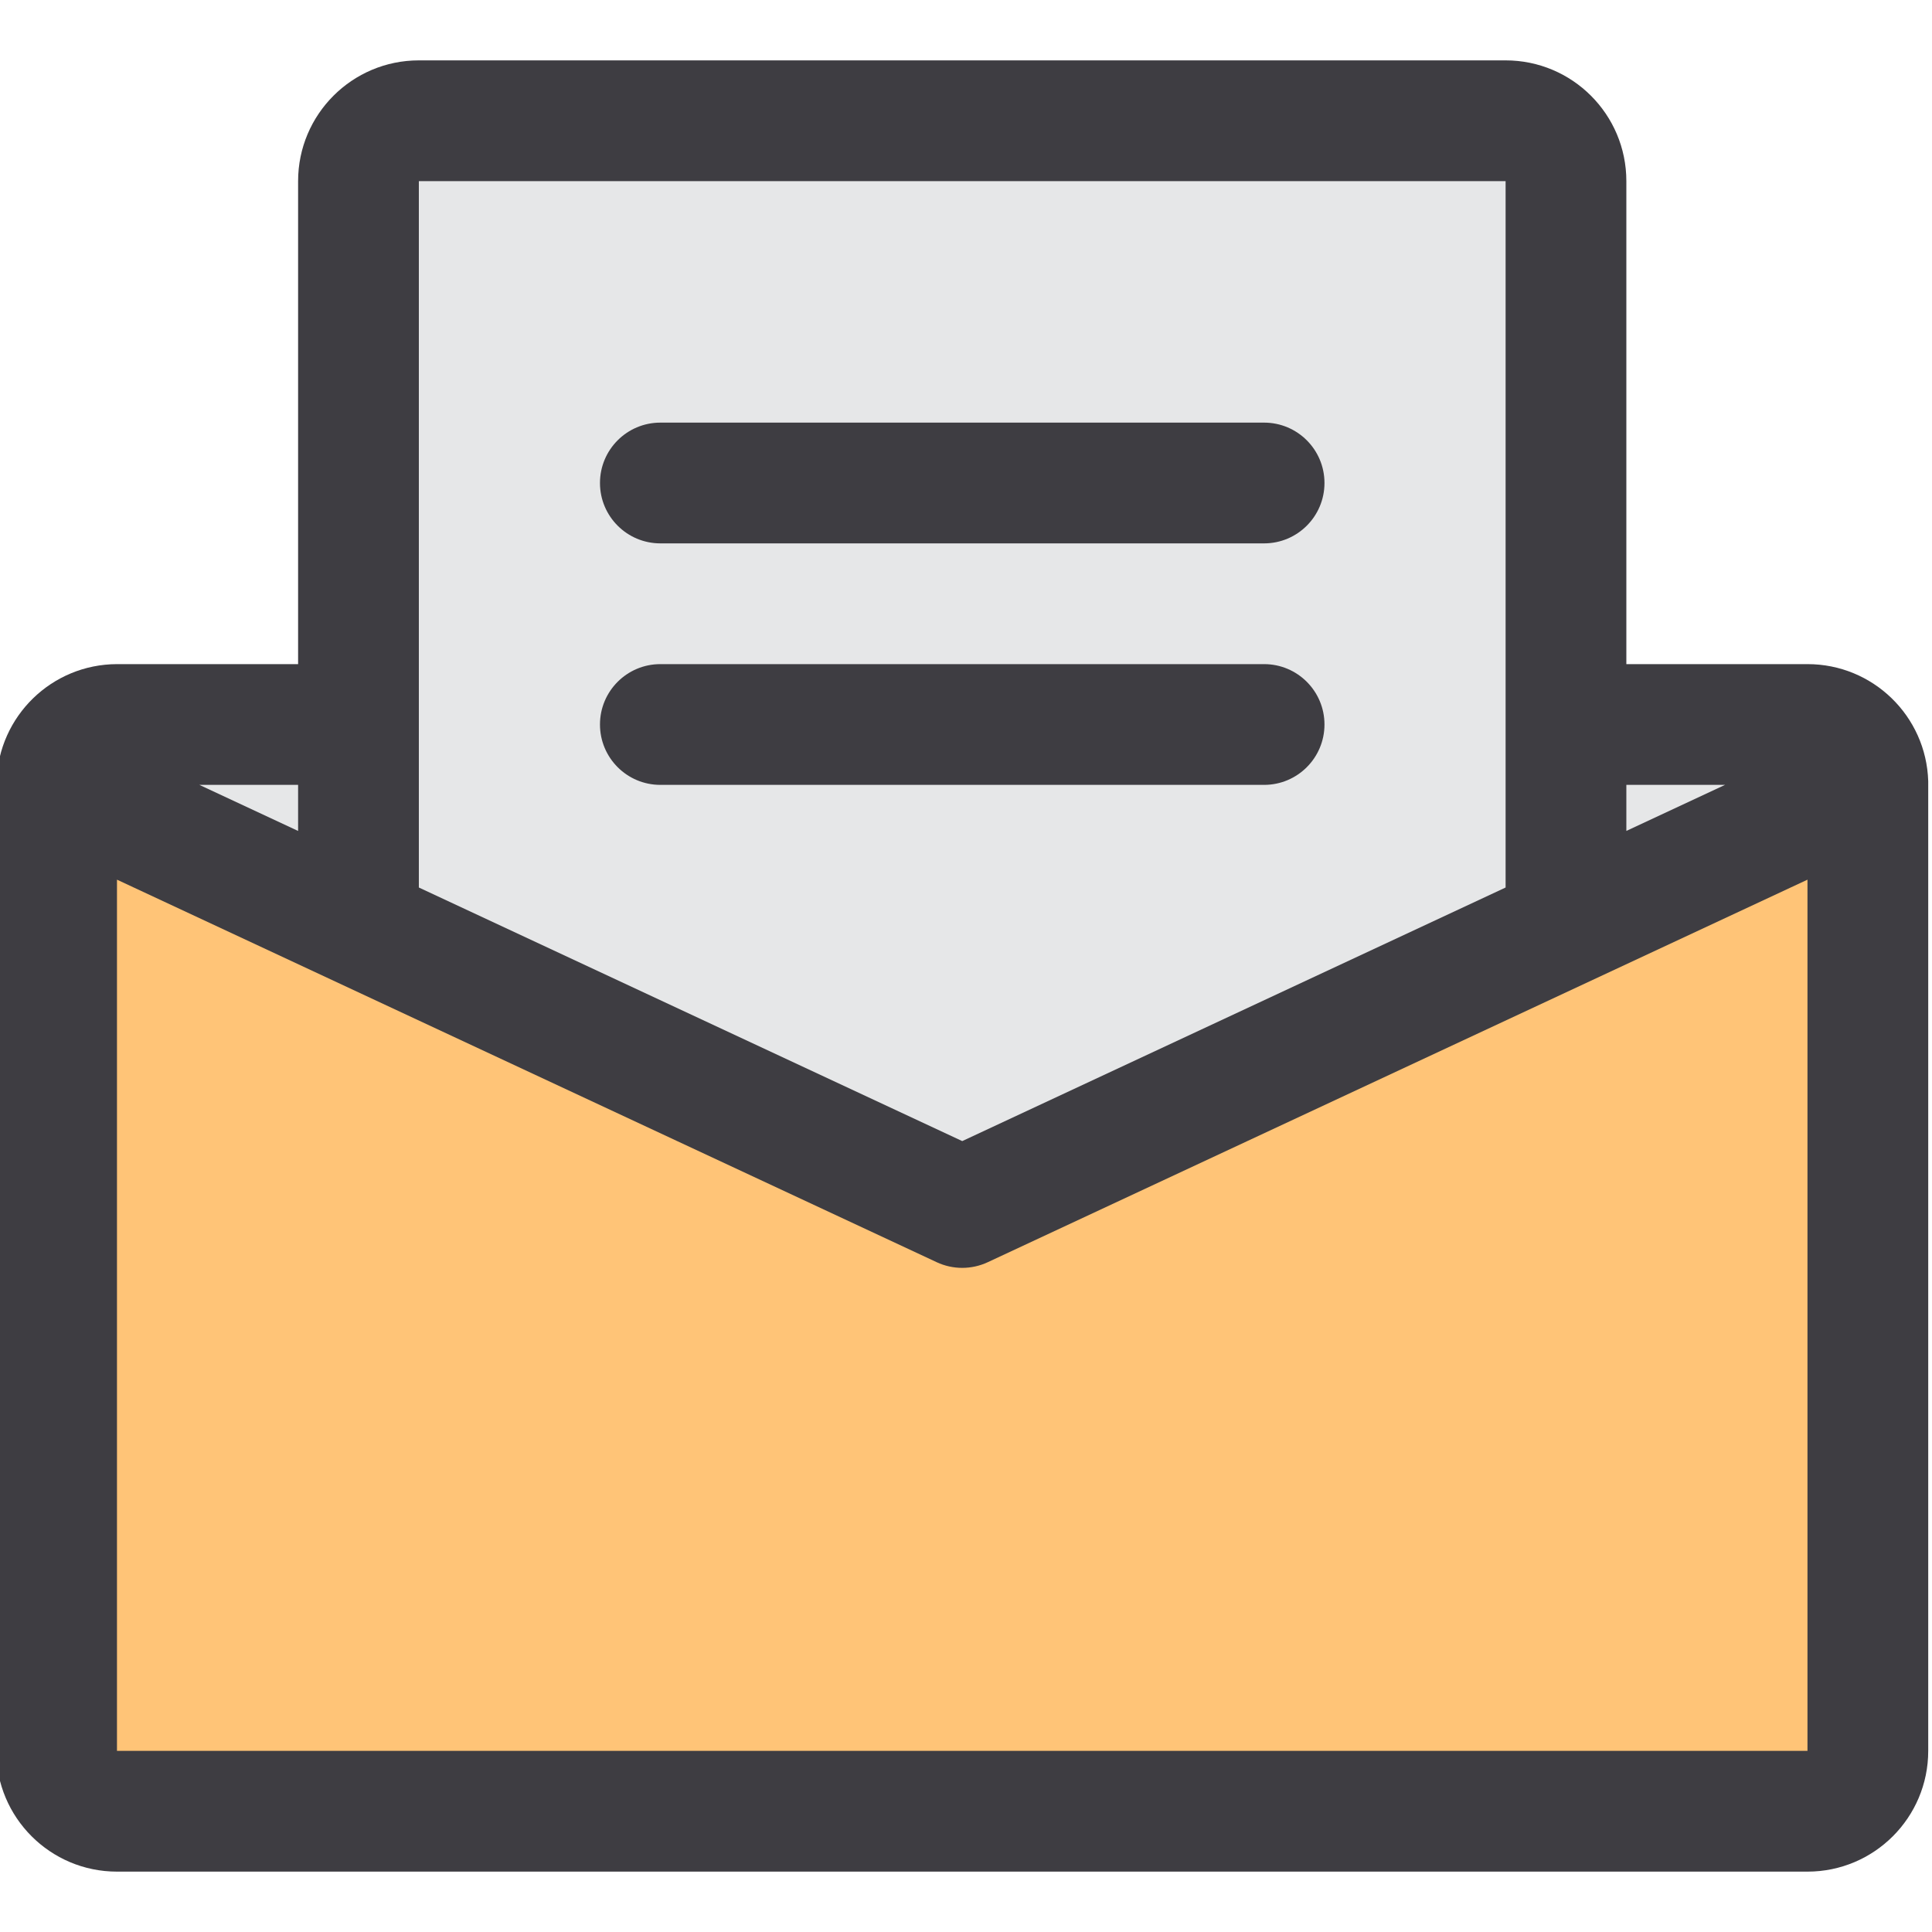
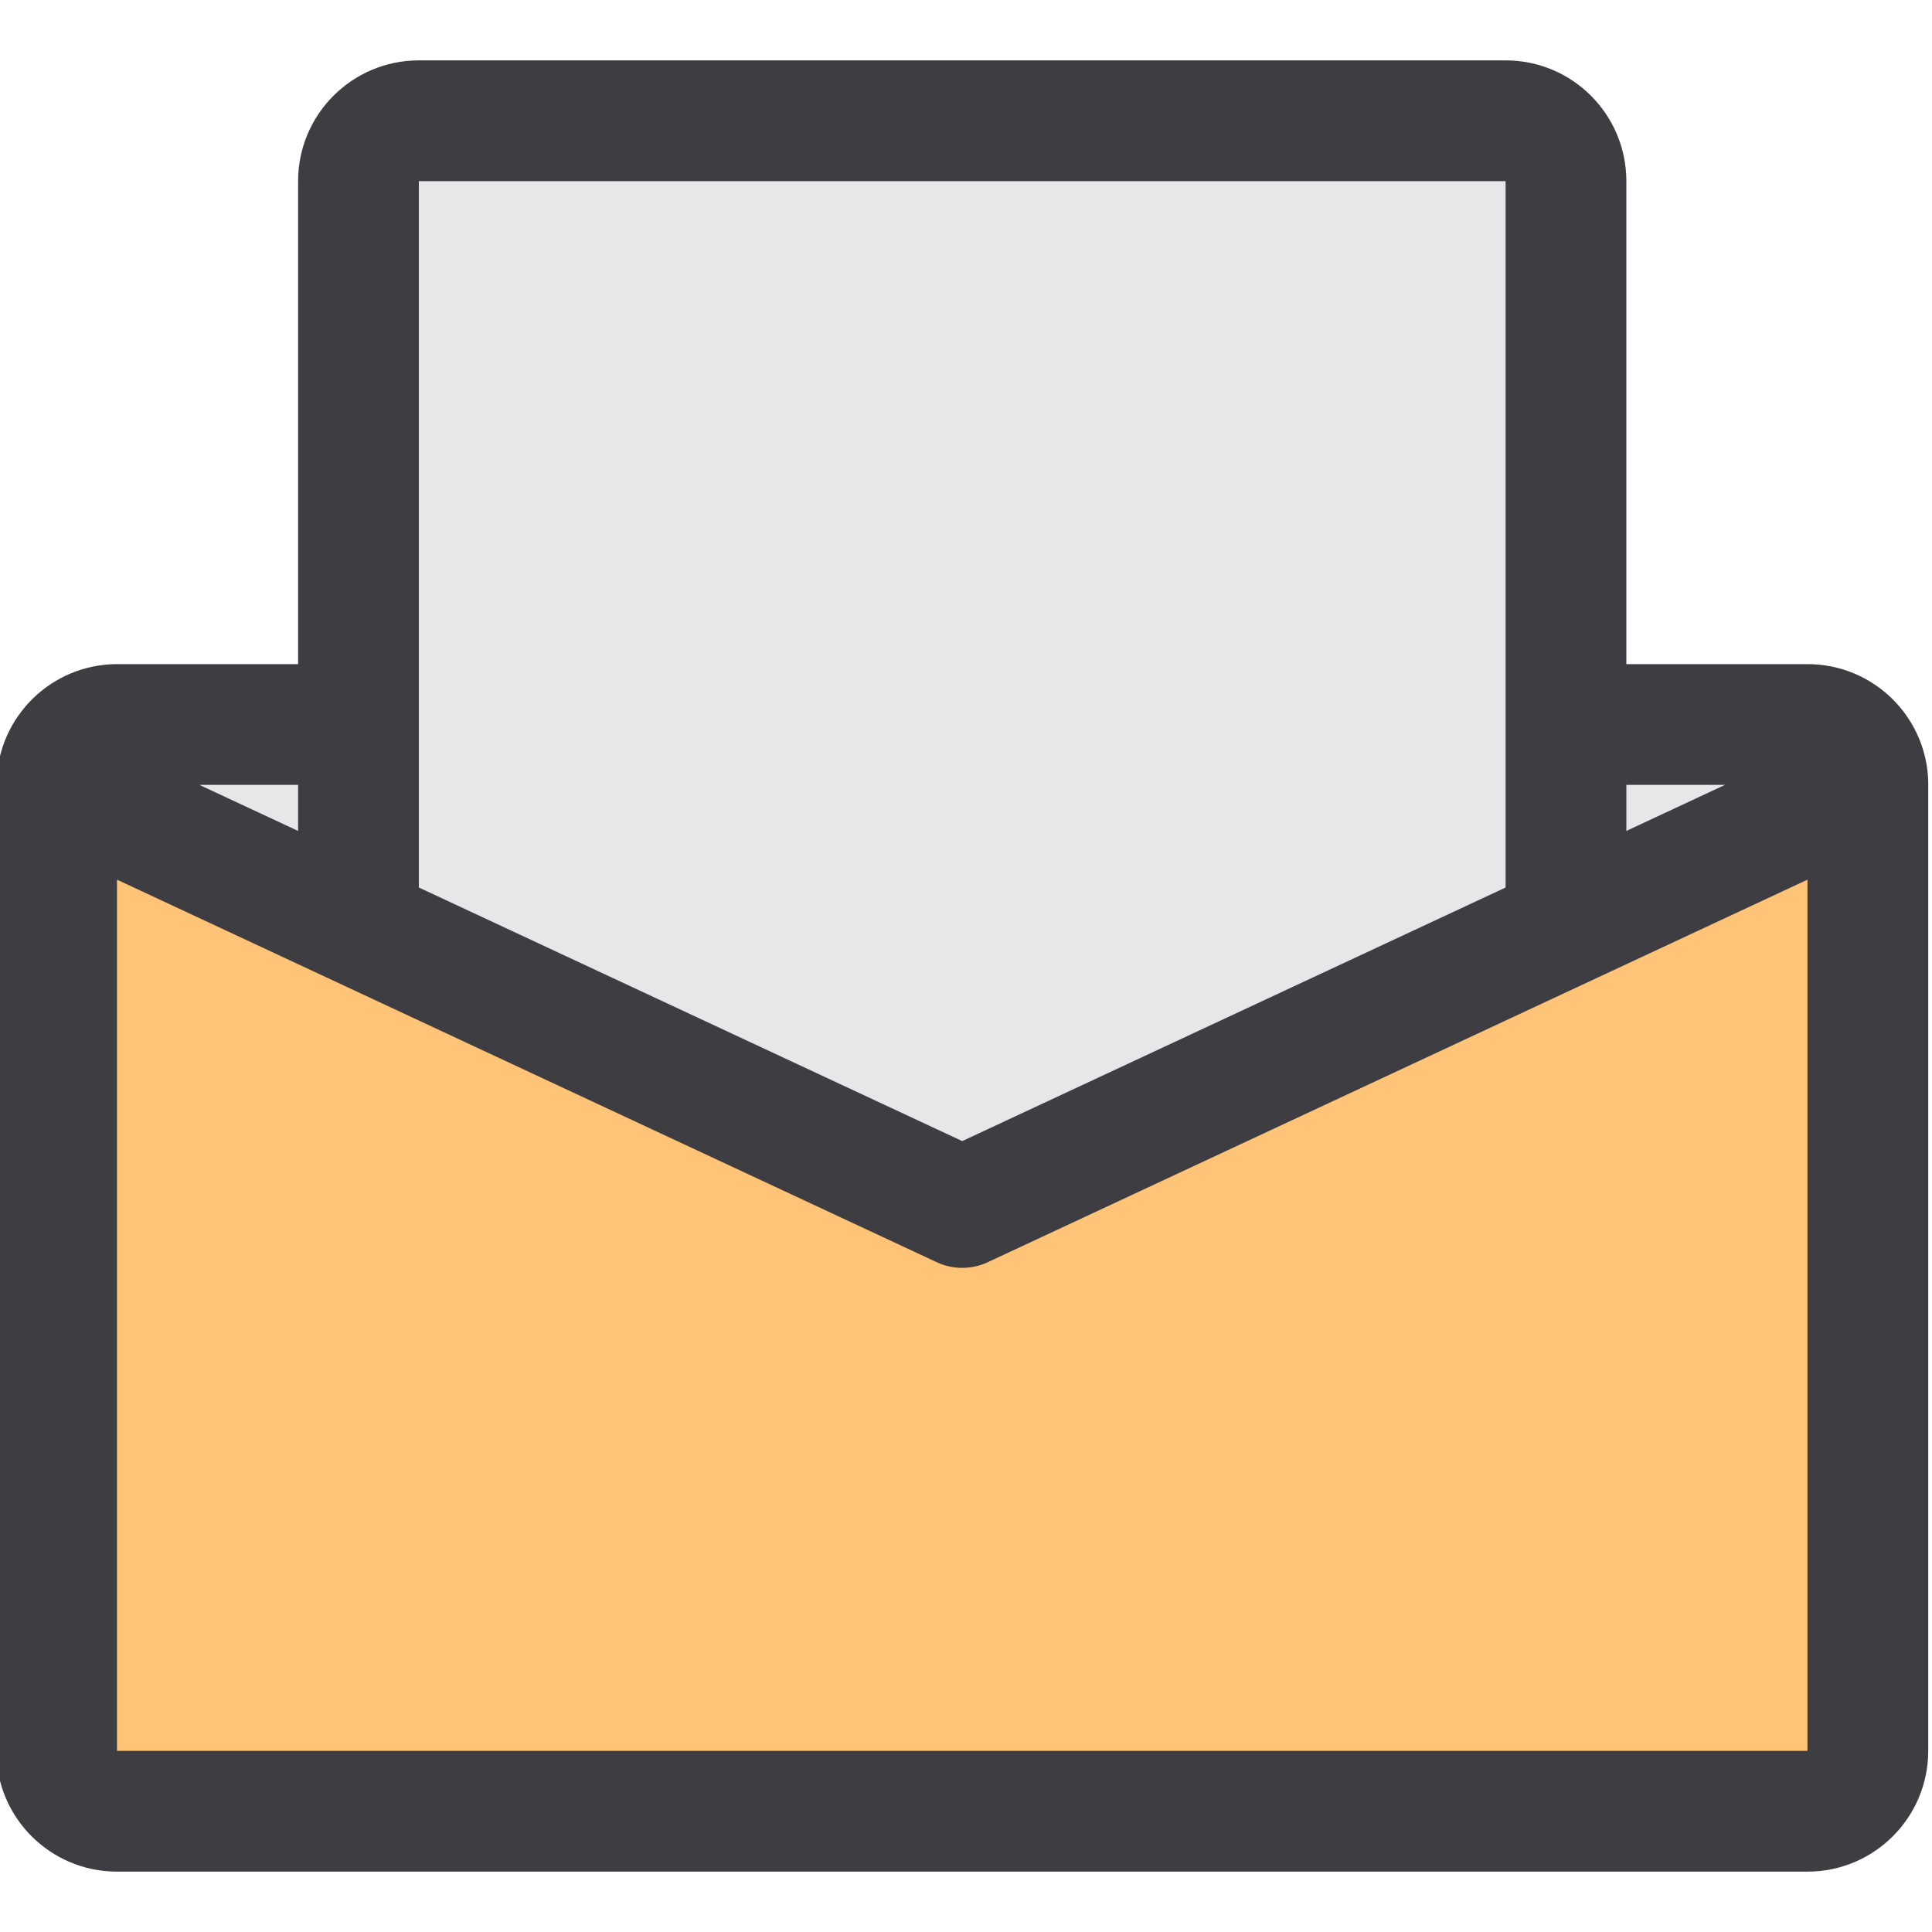
<svg xmlns="http://www.w3.org/2000/svg" height="511pt" viewBox="1 -15 512 511" width="511pt">
  <path d="m480 176.5h-64v-144c0-8.836-7.164-16-16-16h-288c-8.836 0-16 7.164-16 16v144h-64c-8.836 0-16 7.164-16 16l240 112 240-112c0-8.836-7.164-16-16-16zm0 0" fill="#e6e7e8" />
  <path d="m16 192.5v256c0 8.836 7.164 16 16 16h448c8.836 0 16-7.164 16-16v-256l-240 112zm0 0" fill="#ffc477" />
  <g fill="#3e3d42">
    <path d="m512 192.117c0-.191 0-.387 0-.594-.527-17.289-14.699-31.031-32-31.023h-48v-128c0-17.672-14.328-32-32-32h-288c-17.672 0-32 14.328-32 32v128h-48c-17.262.043-31.379 13.77-31.902 31.023v.594c0 .191-.098.254-.098.383v256c0 17.672 14.328 32 32 32h448c17.672 0 32-14.328 32-32v-256c0-.129 0-.258 0-.383zm-53.84.383-26.16 12.207v-12.207zm-346.16-160h288v187.199l-144 67.199-144-67.199zm-32 172.207-26.16-12.207h26.16zm-48 243.793v-230.879l217.23 101.375c4.293 2.004 9.246 2.004 13.539 0l217.23-101.375v230.879zm0 0" />
-     <path d="m176 128.5h160c8.836 0 16-7.164 16-16s-7.164-16-16-16h-160c-8.836 0-16 7.164-16 16s7.164 16 16 16zm0 0" />
-     <path d="m176 192.5h160c8.836 0 16-7.164 16-16s-7.164-16-16-16h-160c-8.836 0-16 7.164-16 16s7.164 16 16 16zm0 0" />
  </g>
</svg>